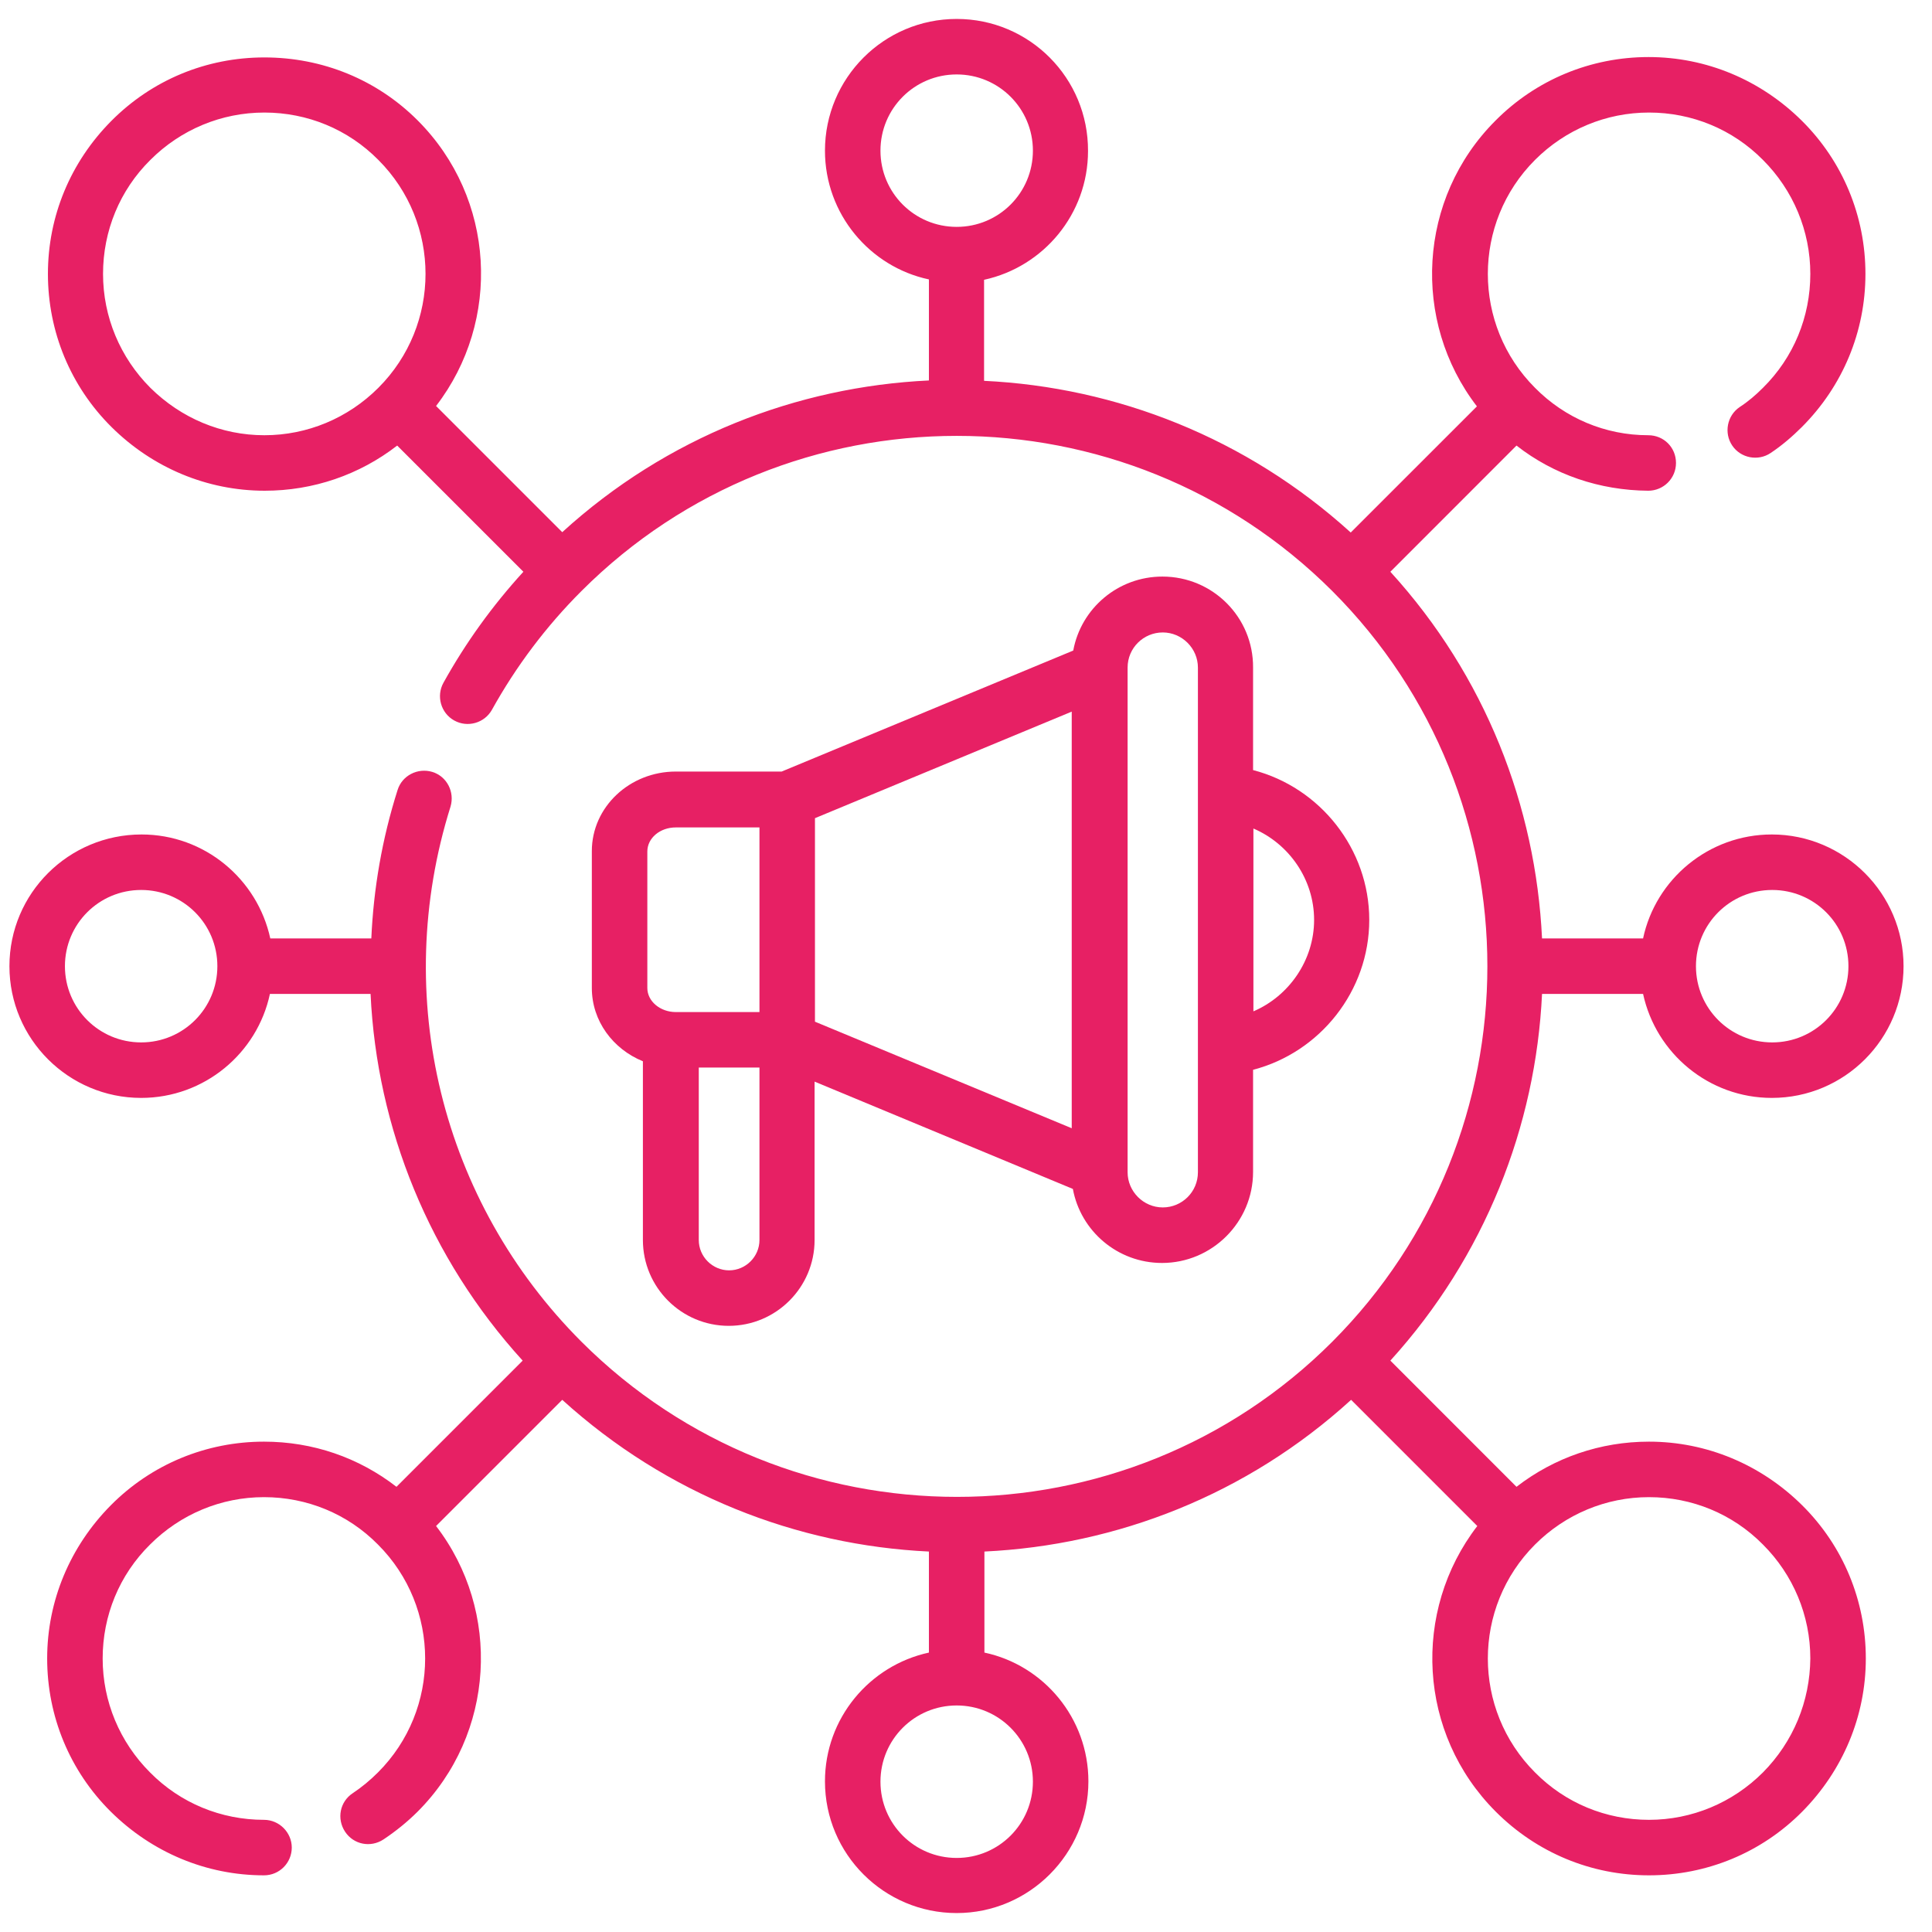
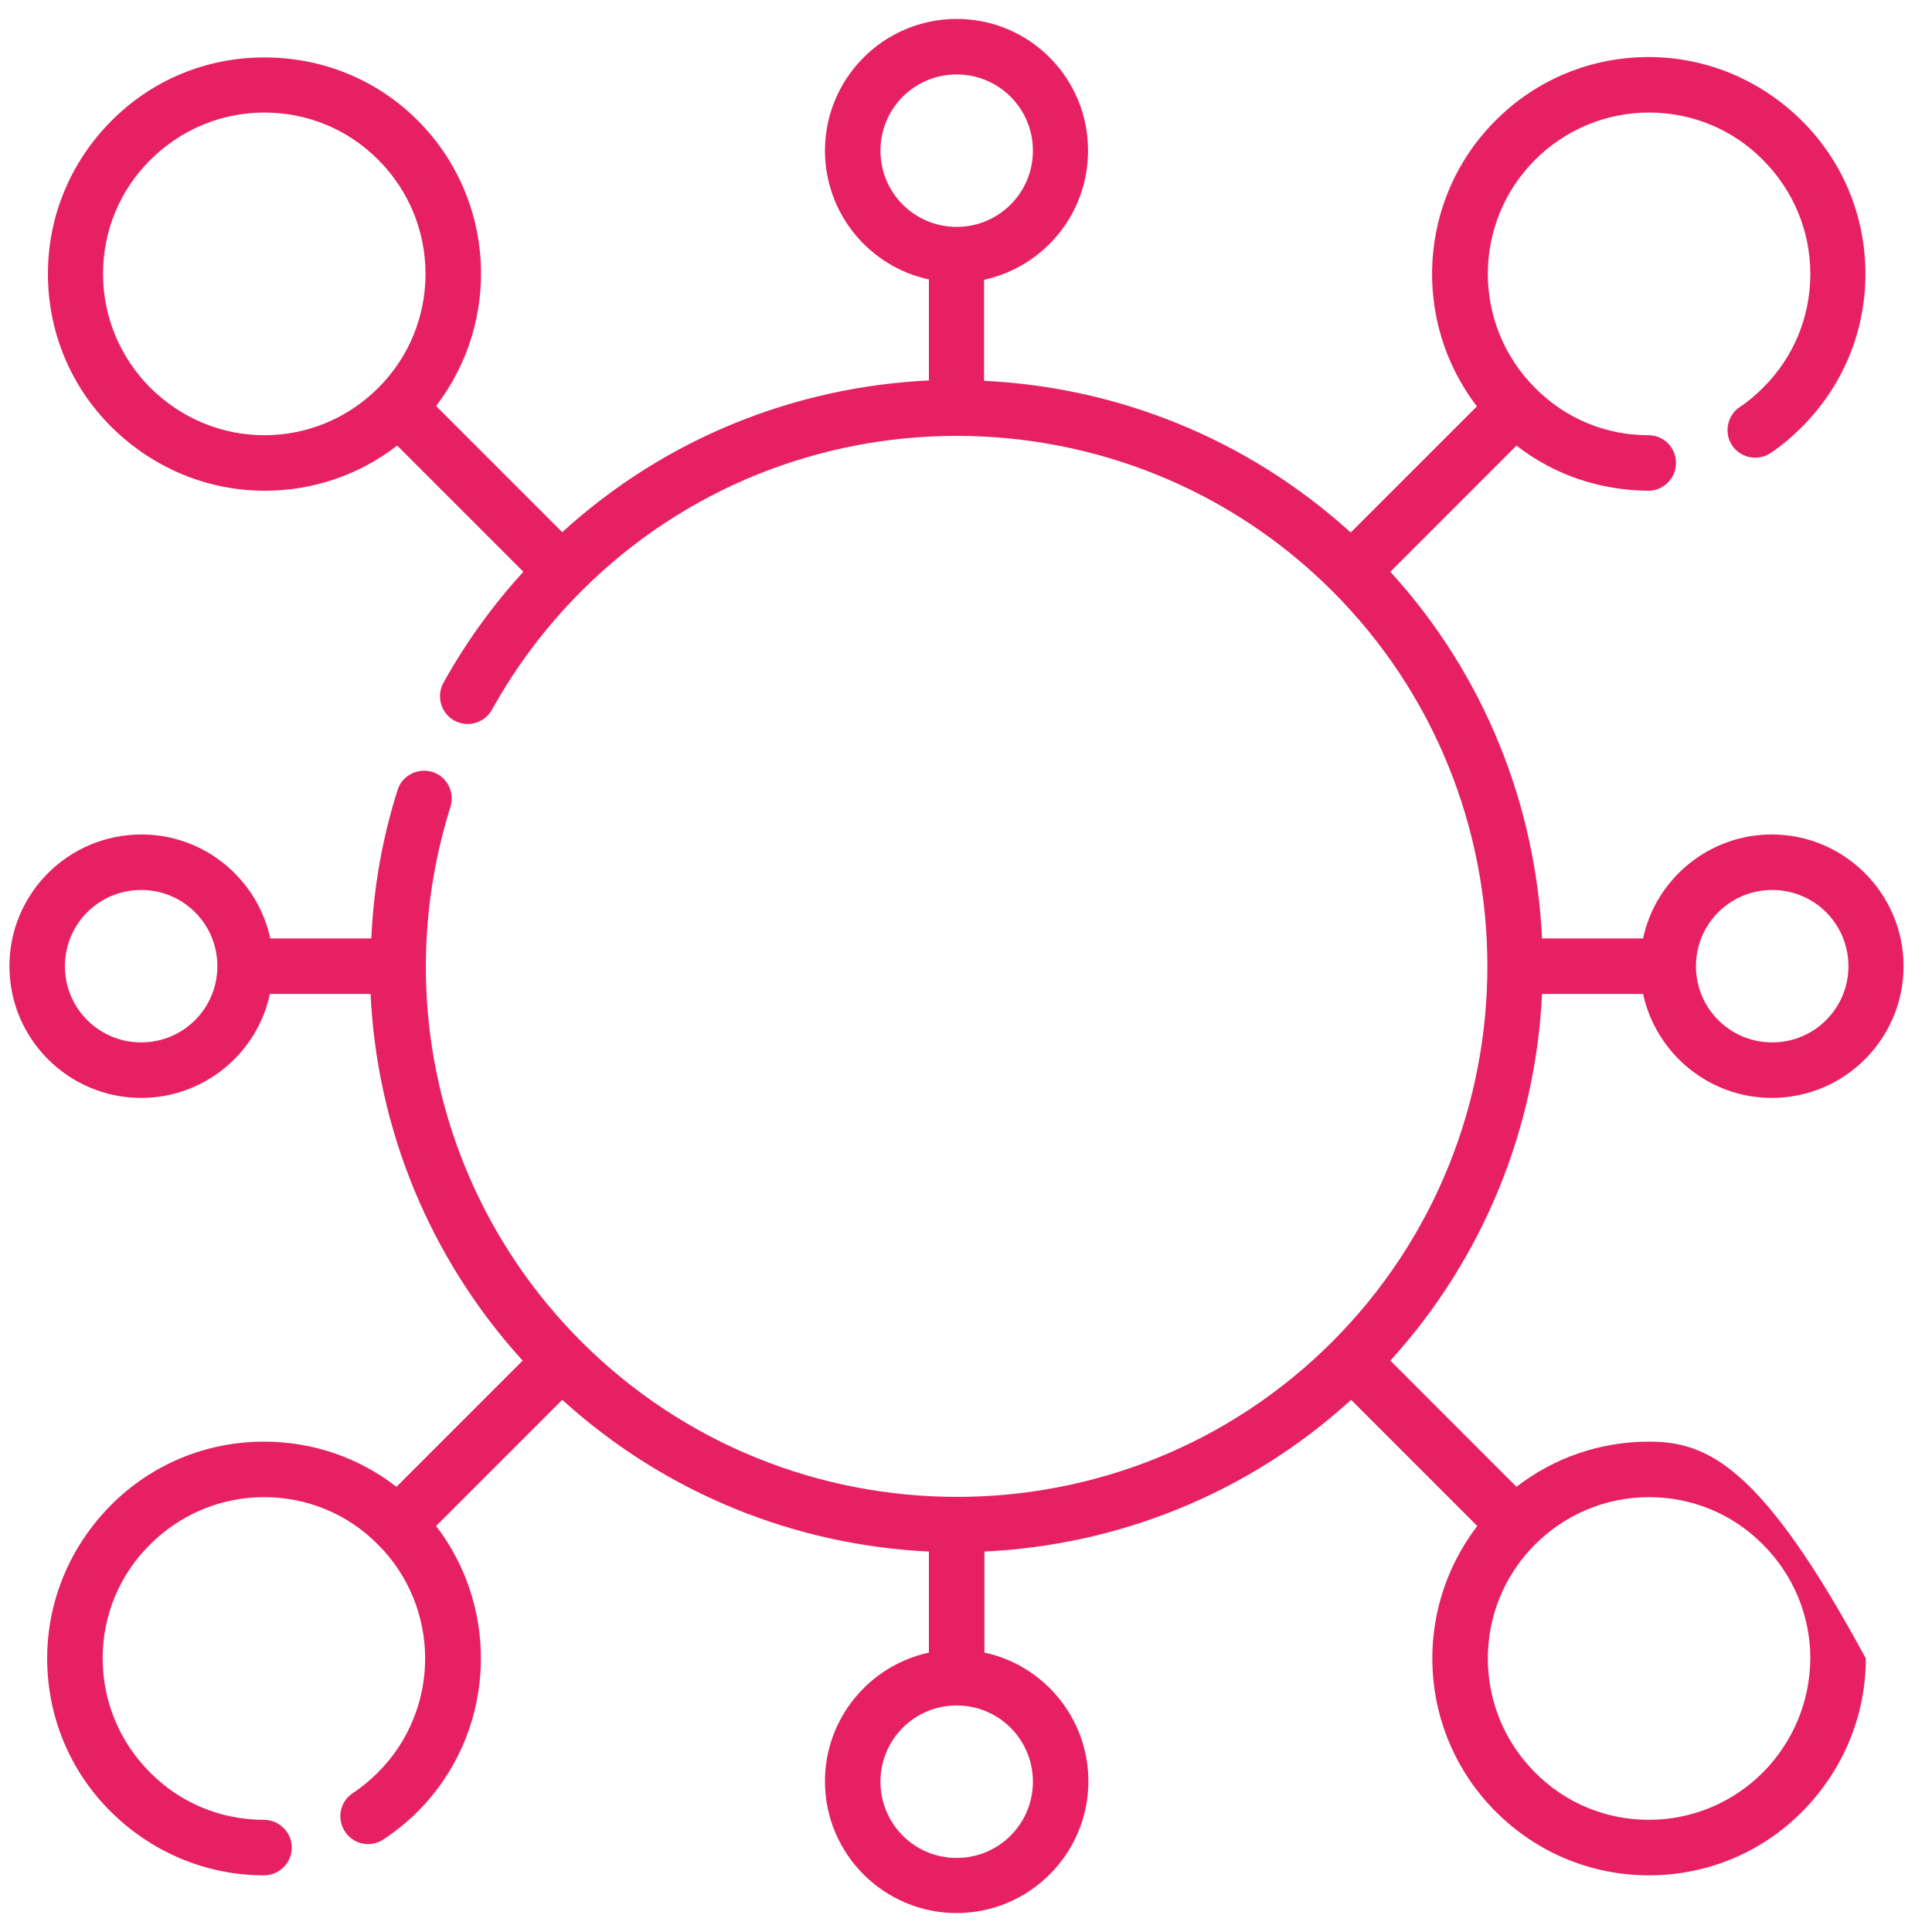
<svg xmlns="http://www.w3.org/2000/svg" width="51" height="51" viewBox="0 0 51 51" fill="none">
-   <path d="M30.685 15.22C29.512 15.22 28.536 16.06 28.331 17.173L20.634 20.367H17.84C16.619 20.367 15.623 21.305 15.623 22.467V26.081C15.623 26.951 16.18 27.693 16.971 28.015V32.733C16.971 33.983 17.987 34.999 19.237 34.999C20.487 34.999 21.503 33.983 21.503 32.733V28.552L28.321 31.385C28.526 32.498 29.503 33.339 30.675 33.339C31.993 33.339 33.078 32.264 33.078 30.936V28.24C34.846 27.781 36.145 26.159 36.145 24.284C36.145 22.409 34.846 20.787 33.078 20.328V17.622C33.087 16.294 32.013 15.22 30.685 15.22ZM21.513 21.598L28.291 18.785V29.783L21.513 26.97V21.598ZM17.088 22.477C17.088 22.125 17.42 21.842 17.84 21.842H20.048V26.716H17.84C17.43 26.716 17.088 26.433 17.088 26.081V22.477ZM19.247 33.534C18.807 33.534 18.446 33.172 18.446 32.733V28.181H20.048V32.733C20.048 33.172 19.686 33.534 19.247 33.534ZM31.622 30.945C31.622 31.463 31.202 31.873 30.694 31.873C30.186 31.873 29.766 31.453 29.766 30.945V17.622C29.766 17.105 30.186 16.695 30.694 16.695C31.202 16.695 31.622 17.115 31.622 17.622V30.945ZM34.689 24.284C34.689 25.349 34.025 26.296 33.087 26.697V21.871C34.025 22.272 34.689 23.21 34.689 24.284Z" fill="#E72064" />
-   <path d="M43.529 38.056C42.249 38.056 41.029 38.476 40.032 39.248L36.702 35.917C39.202 33.163 40.54 29.724 40.706 26.237H43.373C43.715 27.81 45.111 28.982 46.772 28.982C48.696 28.982 50.249 27.419 50.249 25.505C50.249 23.59 48.686 22.028 46.772 22.028C45.102 22.028 43.705 23.209 43.373 24.772H40.706C40.54 21.285 39.212 17.847 36.702 15.093L40.032 11.762C41.019 12.534 42.23 12.944 43.509 12.954C43.91 12.954 44.242 12.631 44.242 12.221C44.242 11.811 43.92 11.489 43.509 11.489C42.376 11.489 41.312 11.039 40.521 10.238C38.86 8.578 38.86 5.882 40.521 4.221C41.322 3.42 42.396 2.971 43.529 2.971C44.662 2.971 45.736 3.411 46.537 4.221C47.338 5.022 47.788 6.097 47.788 7.23C47.788 8.363 47.348 9.437 46.537 10.238C46.352 10.424 46.147 10.6 45.922 10.746C45.59 10.971 45.502 11.43 45.727 11.762C45.951 12.094 46.41 12.182 46.742 11.957C47.035 11.762 47.309 11.527 47.563 11.274C48.647 10.189 49.243 8.754 49.243 7.23C49.243 5.706 48.647 4.261 47.563 3.186C46.479 2.112 45.043 1.506 43.519 1.506C41.995 1.506 40.55 2.102 39.475 3.186C37.424 5.237 37.258 8.48 38.987 10.727L35.656 14.057C32.902 11.557 29.464 10.219 25.977 10.053V7.386C27.549 7.044 28.721 5.647 28.721 3.987C28.731 2.063 27.178 0.5 25.254 0.5C23.33 0.5 21.777 2.063 21.777 3.977C21.777 5.647 22.959 7.044 24.521 7.376V10.043C21.034 10.209 17.596 11.537 14.842 14.048L11.511 10.717C13.24 8.47 13.084 5.237 11.023 3.176C9.948 2.102 8.512 1.516 6.979 1.516C5.445 1.516 4.01 2.112 2.935 3.196C1.861 4.28 1.265 5.706 1.265 7.23C1.265 8.754 1.861 10.199 2.945 11.274C4.029 12.348 5.465 12.954 6.989 12.954C8.268 12.954 9.489 12.534 10.485 11.762L13.816 15.093C12.996 15.991 12.292 16.968 11.706 18.023C11.511 18.375 11.638 18.824 11.99 19.019C12.341 19.215 12.79 19.088 12.986 18.736C13.621 17.593 14.412 16.538 15.35 15.601C20.81 10.141 29.698 10.141 35.168 15.601C40.628 21.061 40.628 29.949 35.168 35.419C29.708 40.879 20.819 40.879 15.35 35.419C11.648 31.717 10.319 26.306 11.892 21.295C12.009 20.904 11.794 20.494 11.413 20.377C11.023 20.26 10.612 20.475 10.495 20.855C10.085 22.145 9.86 23.463 9.802 24.772H7.135C6.793 23.2 5.397 22.028 3.736 22.028C1.812 22.028 0.249 23.581 0.249 25.505C0.249 27.429 1.812 28.982 3.726 28.982C5.397 28.982 6.793 27.8 7.125 26.237H9.782C9.948 29.783 11.335 33.212 13.797 35.917L10.466 39.248C9.47 38.476 8.258 38.056 6.969 38.056C5.445 38.056 4 38.652 2.925 39.736C1.851 40.82 1.245 42.256 1.245 43.78C1.245 45.304 1.841 46.749 2.925 47.824C4.01 48.898 5.445 49.504 6.969 49.504C7.379 49.504 7.702 49.172 7.702 48.771C7.702 48.371 7.37 48.039 6.969 48.039C5.836 48.039 4.762 47.599 3.961 46.788C3.16 45.987 2.71 44.913 2.71 43.78C2.71 42.647 3.15 41.572 3.961 40.772C4.762 39.971 5.836 39.521 6.969 39.521C8.102 39.521 9.177 39.961 9.977 40.772C11.638 42.432 11.638 45.128 9.977 46.788C9.772 46.993 9.548 47.179 9.313 47.335C8.971 47.56 8.884 48.009 9.108 48.351C9.333 48.693 9.782 48.781 10.124 48.556C10.446 48.341 10.749 48.097 11.023 47.824C13.074 45.773 13.24 42.53 11.511 40.283L14.842 36.952C17.596 39.453 21.034 40.791 24.521 40.957V43.624C22.949 43.965 21.777 45.362 21.777 47.023C21.777 48.947 23.34 50.5 25.254 50.5C27.168 50.5 28.731 48.937 28.731 47.023C28.731 45.352 27.549 43.956 25.986 43.624V40.957C29.474 40.791 32.912 39.463 35.666 36.952L38.997 40.283C37.268 42.53 37.424 45.763 39.485 47.824C40.569 48.908 42.005 49.504 43.529 49.504C45.053 49.504 46.498 48.908 47.573 47.824C48.647 46.739 49.253 45.304 49.253 43.78C49.253 42.256 48.657 40.811 47.573 39.736C46.489 38.662 45.053 38.056 43.529 38.056ZM23.242 3.977C23.242 2.864 24.14 1.965 25.254 1.965C26.367 1.965 27.266 2.864 27.266 3.977C27.266 5.091 26.367 5.989 25.254 5.989C24.14 5.989 23.242 5.091 23.242 3.977ZM3.97 10.238C3.17 9.437 2.72 8.363 2.72 7.23C2.72 6.097 3.16 5.022 3.97 4.221C4.771 3.42 5.846 2.971 6.979 2.971C8.112 2.971 9.186 3.411 9.987 4.221C11.648 5.882 11.648 8.578 9.987 10.238C9.186 11.039 8.112 11.489 6.979 11.489C5.846 11.489 4.781 11.039 3.97 10.238ZM46.782 23.493C47.895 23.493 48.794 24.391 48.794 25.505C48.794 26.618 47.895 27.517 46.782 27.517C45.668 27.517 44.769 26.618 44.769 25.505C44.769 24.391 45.668 23.493 46.782 23.493ZM3.726 27.517C2.613 27.517 1.714 26.618 1.714 25.505C1.714 24.391 2.613 23.493 3.726 23.493C4.84 23.493 5.738 24.391 5.738 25.505C5.738 26.618 4.84 27.517 3.726 27.517ZM27.266 47.032C27.266 48.146 26.367 49.045 25.254 49.045C24.14 49.045 23.242 48.146 23.242 47.032C23.242 45.919 24.14 45.02 25.254 45.02C26.367 45.02 27.266 45.919 27.266 47.032ZM46.537 46.788C45.736 47.589 44.662 48.039 43.529 48.039C42.396 48.039 41.322 47.599 40.521 46.788C38.86 45.128 38.86 42.432 40.521 40.772C41.322 39.971 42.396 39.521 43.529 39.521C44.662 39.521 45.736 39.961 46.537 40.772C47.338 41.572 47.788 42.647 47.788 43.78C47.778 44.913 47.338 45.978 46.537 46.788Z" fill="#E72064" />
+   <path d="M43.529 38.056C42.249 38.056 41.029 38.476 40.032 39.248L36.702 35.917C39.202 33.163 40.54 29.724 40.706 26.237H43.373C43.715 27.81 45.111 28.982 46.772 28.982C48.696 28.982 50.249 27.419 50.249 25.505C50.249 23.59 48.686 22.028 46.772 22.028C45.102 22.028 43.705 23.209 43.373 24.772H40.706C40.54 21.285 39.212 17.847 36.702 15.093L40.032 11.762C41.019 12.534 42.23 12.944 43.509 12.954C43.91 12.954 44.242 12.631 44.242 12.221C44.242 11.811 43.92 11.489 43.509 11.489C42.376 11.489 41.312 11.039 40.521 10.238C38.86 8.578 38.86 5.882 40.521 4.221C41.322 3.42 42.396 2.971 43.529 2.971C44.662 2.971 45.736 3.411 46.537 4.221C47.338 5.022 47.788 6.097 47.788 7.23C47.788 8.363 47.348 9.437 46.537 10.238C46.352 10.424 46.147 10.6 45.922 10.746C45.59 10.971 45.502 11.43 45.727 11.762C45.951 12.094 46.41 12.182 46.742 11.957C47.035 11.762 47.309 11.527 47.563 11.274C48.647 10.189 49.243 8.754 49.243 7.23C49.243 5.706 48.647 4.261 47.563 3.186C46.479 2.112 45.043 1.506 43.519 1.506C41.995 1.506 40.55 2.102 39.475 3.186C37.424 5.237 37.258 8.48 38.987 10.727L35.656 14.057C32.902 11.557 29.464 10.219 25.977 10.053V7.386C27.549 7.044 28.721 5.647 28.721 3.987C28.731 2.063 27.178 0.5 25.254 0.5C23.33 0.5 21.777 2.063 21.777 3.977C21.777 5.647 22.959 7.044 24.521 7.376V10.043C21.034 10.209 17.596 11.537 14.842 14.048L11.511 10.717C13.24 8.47 13.084 5.237 11.023 3.176C9.948 2.102 8.512 1.516 6.979 1.516C5.445 1.516 4.01 2.112 2.935 3.196C1.861 4.28 1.265 5.706 1.265 7.23C1.265 8.754 1.861 10.199 2.945 11.274C4.029 12.348 5.465 12.954 6.989 12.954C8.268 12.954 9.489 12.534 10.485 11.762L13.816 15.093C12.996 15.991 12.292 16.968 11.706 18.023C11.511 18.375 11.638 18.824 11.99 19.019C12.341 19.215 12.79 19.088 12.986 18.736C13.621 17.593 14.412 16.538 15.35 15.601C20.81 10.141 29.698 10.141 35.168 15.601C40.628 21.061 40.628 29.949 35.168 35.419C29.708 40.879 20.819 40.879 15.35 35.419C11.648 31.717 10.319 26.306 11.892 21.295C12.009 20.904 11.794 20.494 11.413 20.377C11.023 20.26 10.612 20.475 10.495 20.855C10.085 22.145 9.86 23.463 9.802 24.772H7.135C6.793 23.2 5.397 22.028 3.736 22.028C1.812 22.028 0.249 23.581 0.249 25.505C0.249 27.429 1.812 28.982 3.726 28.982C5.397 28.982 6.793 27.8 7.125 26.237H9.782C9.948 29.783 11.335 33.212 13.797 35.917L10.466 39.248C9.47 38.476 8.258 38.056 6.969 38.056C5.445 38.056 4 38.652 2.925 39.736C1.851 40.82 1.245 42.256 1.245 43.78C1.245 45.304 1.841 46.749 2.925 47.824C4.01 48.898 5.445 49.504 6.969 49.504C7.379 49.504 7.702 49.172 7.702 48.771C7.702 48.371 7.37 48.039 6.969 48.039C5.836 48.039 4.762 47.599 3.961 46.788C3.16 45.987 2.71 44.913 2.71 43.78C2.71 42.647 3.15 41.572 3.961 40.772C4.762 39.971 5.836 39.521 6.969 39.521C8.102 39.521 9.177 39.961 9.977 40.772C11.638 42.432 11.638 45.128 9.977 46.788C9.772 46.993 9.548 47.179 9.313 47.335C8.971 47.56 8.884 48.009 9.108 48.351C9.333 48.693 9.782 48.781 10.124 48.556C10.446 48.341 10.749 48.097 11.023 47.824C13.074 45.773 13.24 42.53 11.511 40.283L14.842 36.952C17.596 39.453 21.034 40.791 24.521 40.957V43.624C22.949 43.965 21.777 45.362 21.777 47.023C21.777 48.947 23.34 50.5 25.254 50.5C27.168 50.5 28.731 48.937 28.731 47.023C28.731 45.352 27.549 43.956 25.986 43.624V40.957C29.474 40.791 32.912 39.463 35.666 36.952L38.997 40.283C37.268 42.53 37.424 45.763 39.485 47.824C40.569 48.908 42.005 49.504 43.529 49.504C45.053 49.504 46.498 48.908 47.573 47.824C48.647 46.739 49.253 45.304 49.253 43.78C46.489 38.662 45.053 38.056 43.529 38.056ZM23.242 3.977C23.242 2.864 24.14 1.965 25.254 1.965C26.367 1.965 27.266 2.864 27.266 3.977C27.266 5.091 26.367 5.989 25.254 5.989C24.14 5.989 23.242 5.091 23.242 3.977ZM3.97 10.238C3.17 9.437 2.72 8.363 2.72 7.23C2.72 6.097 3.16 5.022 3.97 4.221C4.771 3.42 5.846 2.971 6.979 2.971C8.112 2.971 9.186 3.411 9.987 4.221C11.648 5.882 11.648 8.578 9.987 10.238C9.186 11.039 8.112 11.489 6.979 11.489C5.846 11.489 4.781 11.039 3.97 10.238ZM46.782 23.493C47.895 23.493 48.794 24.391 48.794 25.505C48.794 26.618 47.895 27.517 46.782 27.517C45.668 27.517 44.769 26.618 44.769 25.505C44.769 24.391 45.668 23.493 46.782 23.493ZM3.726 27.517C2.613 27.517 1.714 26.618 1.714 25.505C1.714 24.391 2.613 23.493 3.726 23.493C4.84 23.493 5.738 24.391 5.738 25.505C5.738 26.618 4.84 27.517 3.726 27.517ZM27.266 47.032C27.266 48.146 26.367 49.045 25.254 49.045C24.14 49.045 23.242 48.146 23.242 47.032C23.242 45.919 24.14 45.02 25.254 45.02C26.367 45.02 27.266 45.919 27.266 47.032ZM46.537 46.788C45.736 47.589 44.662 48.039 43.529 48.039C42.396 48.039 41.322 47.599 40.521 46.788C38.86 45.128 38.86 42.432 40.521 40.772C41.322 39.971 42.396 39.521 43.529 39.521C44.662 39.521 45.736 39.961 46.537 40.772C47.338 41.572 47.788 42.647 47.788 43.78C47.778 44.913 47.338 45.978 46.537 46.788Z" fill="#E72064" />
</svg>